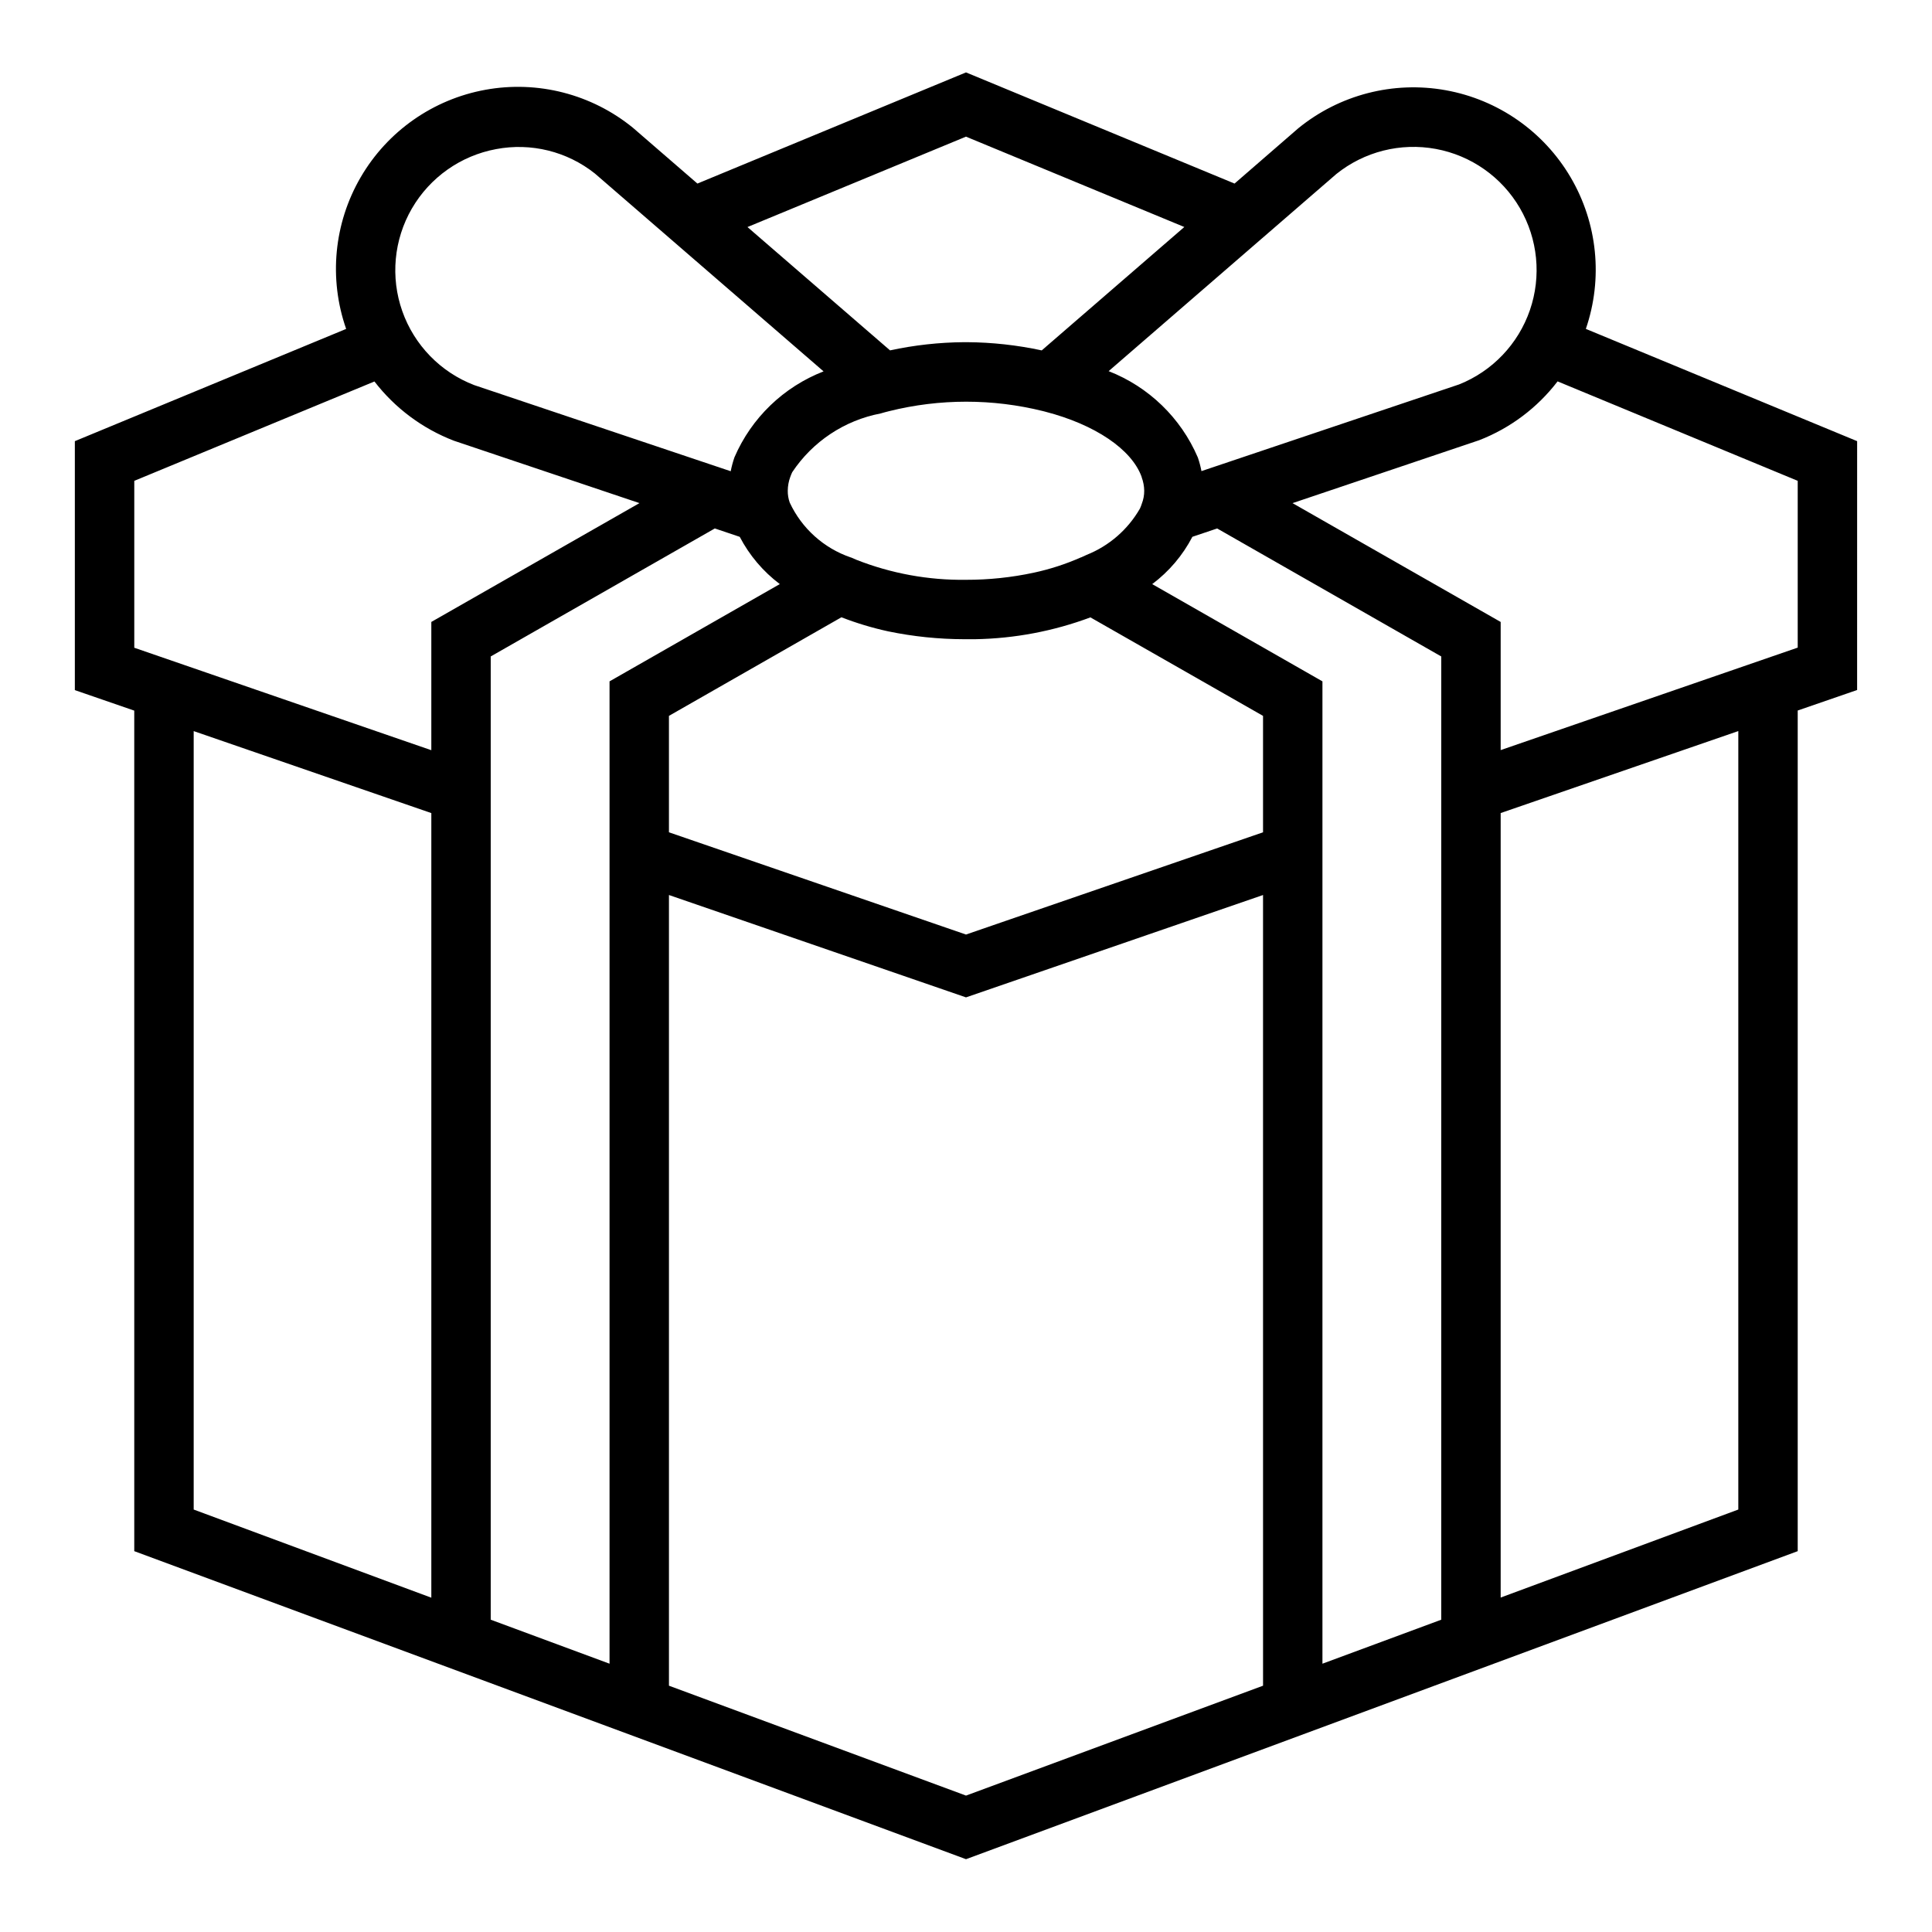
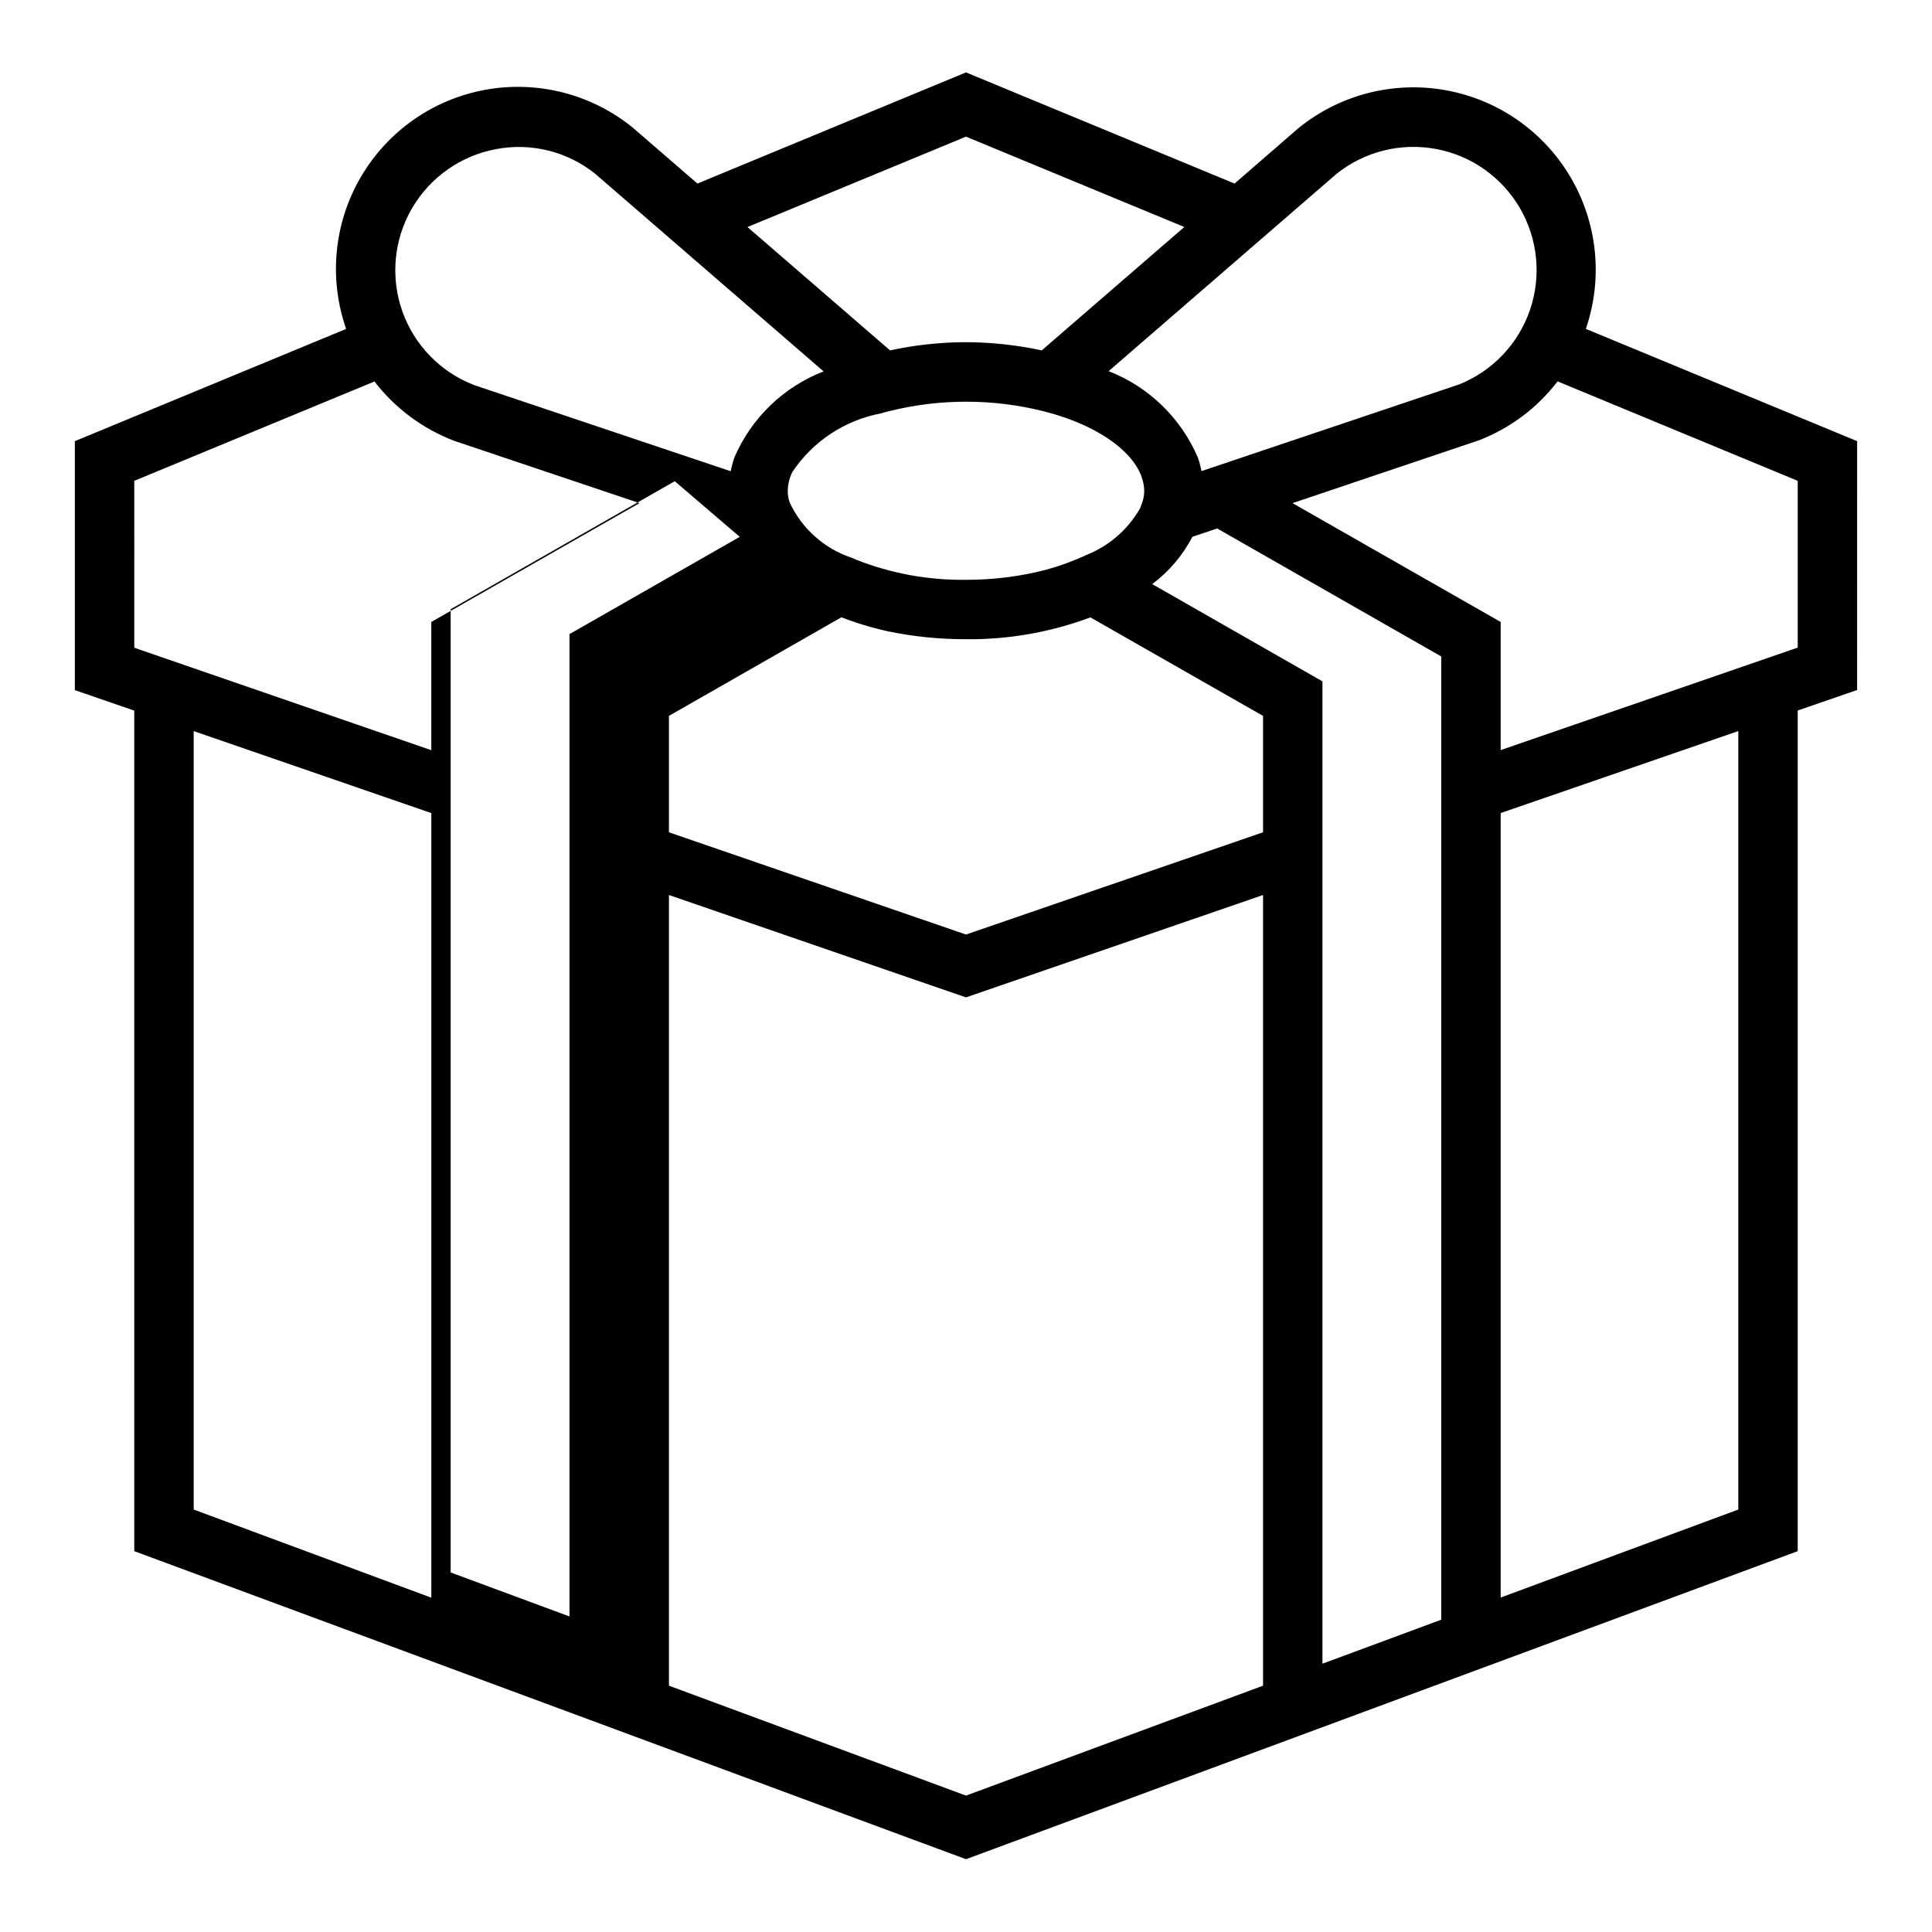
<svg xmlns="http://www.w3.org/2000/svg" fill="#000000" width="800px" height="800px" version="1.1" viewBox="144 144 512 512">
-   <path d="m636.16 260.91-71.895-29.75v0.004c4.578-13.336 3.109-28.004-4.031-40.164-7.137-12.16-19.23-20.594-33.105-23.09-13.875-2.5-28.152 1.188-39.082 10.094l-16.879 14.641-71.168-29.457-71.18 29.457-17.09-14.789c-10.934-8.91-25.223-12.59-39.098-10.062-13.879 2.523-25.953 10.992-33.051 23.184-7.098 12.188-8.504 26.871-3.848 40.188l-71.898 29.746v65.977l15.742 5.434 0.004 222.75 220.42 81.633 220.41-81.633v-222.78l15.742-5.434zm-138.02-70.793c7.402-5.949 17.035-8.375 26.375-6.648 9.34 1.727 17.465 7.441 22.254 15.645 4.785 8.207 5.762 18.09 2.672 27.07-3.094 8.984-9.945 16.172-18.766 19.691l-68.277 22.973c-0.227-1.191-0.535-2.363-0.926-3.512l-0.055-0.148c-4.5-10.465-13.008-18.688-23.617-22.832zm27.809 383.12-31.488 11.66v-260.33l-45.113-25.773c4.441-3.328 8.082-7.609 10.645-12.535l6.566-2.211 59.391 33.922zm-185.91-286.97c2.566 4.91 6.191 9.188 10.617 12.52l-45.121 25.781v260.33l-31.488-11.66v-255.27l59.387-33.922zm37.336-32.699c0.746-0.219 1.504-0.426 2.281-0.613 13.395-3.336 27.402-3.336 40.793 0l0.543 0.141c13.195 3.41 22.938 9.973 25.566 17.32v0.086h0.004c0.422 1.133 0.648 2.328 0.668 3.535 0.008 1.18-0.211 2.356-0.637 3.453-0.137 0.441-0.305 0.867-0.496 1.285-3.191 5.562-8.164 9.883-14.113 12.266-0.48 0.227-0.969 0.449-1.465 0.668h-0.047c-4.012 1.773-8.195 3.133-12.488 4.055-5.91 1.27-11.941 1.902-17.984 1.891-9.93 0.137-19.793-1.664-29.035-5.301l-1.434-0.621h-0.055 0.004c-7.156-2.441-13.004-7.695-16.195-14.547-0.359-1.012-0.535-2.078-0.52-3.148 0.012-1.238 0.234-2.465 0.66-3.629 0.148-0.418 0.324-0.836 0.512-1.25v-0.004c5.398-8.137 13.848-13.754 23.438-15.586zm-56.098 80.145 45.711-26.129 0.004 0.004c4.019 1.559 8.152 2.805 12.367 3.723 6.633 1.375 13.387 2.074 20.16 2.086h0.836 2.078-0.004c10.438-0.18 20.766-2.133 30.543-5.785l45.746 26.102v30.852l-78.719 27.094-78.723-27.094zm78.719-153.5 57.859 23.945-37.785 32.699v0.004c-6.512-1.406-13.156-2.137-19.82-2.18h-0.789 0.004c-6.59 0.051-13.156 0.781-19.594 2.172l-37.785-32.684zm-146.84 19.043c4.789-8.254 12.945-14.004 22.328-15.742 9.242-1.75 18.793 0.609 26.156 6.461l60.613 52.445h0.004c-10.605 4.117-19.113 12.316-23.617 22.766-0.418 1.207-0.75 2.441-0.992 3.699l-67.977-22.828c-8.914-3.426-15.879-10.586-19.059-19.59-3.176-9.004-2.246-18.949 2.543-27.211zm-73.57 72.172 63.645-26.332c5.449 7.066 12.738 12.5 21.066 15.703l49.168 16.531-55.16 31.488v33.992l-78.719-27.152zm15.742 66.32 62.977 21.727v207.93l-62.977-23.359zm125.95 252.98v-209.54l78.719 27.129 78.719-27.129 0.004 209.54-78.719 29.125zm283.39-46.684-62.977 23.324v-207.9l62.977-21.727zm15.742-228.42-78.719 27.16v-33.961l-55.16-31.488 49.484-16.68c8.215-3.195 15.398-8.586 20.758-15.586l63.637 26.355z" />
+   <path d="m636.16 260.91-71.895-29.75v0.004c4.578-13.336 3.109-28.004-4.031-40.164-7.137-12.16-19.23-20.594-33.105-23.09-13.875-2.5-28.152 1.188-39.082 10.094l-16.879 14.641-71.168-29.457-71.18 29.457-17.09-14.789c-10.934-8.91-25.223-12.59-39.098-10.062-13.879 2.523-25.953 10.992-33.051 23.184-7.098 12.188-8.504 26.871-3.848 40.188l-71.898 29.746v65.977l15.742 5.434 0.004 222.75 220.42 81.633 220.41-81.633v-222.78l15.742-5.434zm-138.02-70.793c7.402-5.949 17.035-8.375 26.375-6.648 9.34 1.727 17.465 7.441 22.254 15.645 4.785 8.207 5.762 18.09 2.672 27.07-3.094 8.984-9.945 16.172-18.766 19.691l-68.277 22.973c-0.227-1.191-0.535-2.363-0.926-3.512l-0.055-0.148c-4.5-10.465-13.008-18.688-23.617-22.832zm27.809 383.12-31.488 11.66v-260.33l-45.113-25.773c4.441-3.328 8.082-7.609 10.645-12.535l6.566-2.211 59.391 33.922zm-185.91-286.97l-45.121 25.781v260.33l-31.488-11.66v-255.27l59.387-33.922zm37.336-32.699c0.746-0.219 1.504-0.426 2.281-0.613 13.395-3.336 27.402-3.336 40.793 0l0.543 0.141c13.195 3.41 22.938 9.973 25.566 17.32v0.086h0.004c0.422 1.133 0.648 2.328 0.668 3.535 0.008 1.18-0.211 2.356-0.637 3.453-0.137 0.441-0.305 0.867-0.496 1.285-3.191 5.562-8.164 9.883-14.113 12.266-0.48 0.227-0.969 0.449-1.465 0.668h-0.047c-4.012 1.773-8.195 3.133-12.488 4.055-5.91 1.27-11.941 1.902-17.984 1.891-9.93 0.137-19.793-1.664-29.035-5.301l-1.434-0.621h-0.055 0.004c-7.156-2.441-13.004-7.695-16.195-14.547-0.359-1.012-0.535-2.078-0.52-3.148 0.012-1.238 0.234-2.465 0.66-3.629 0.148-0.418 0.324-0.836 0.512-1.25v-0.004c5.398-8.137 13.848-13.754 23.438-15.586zm-56.098 80.145 45.711-26.129 0.004 0.004c4.019 1.559 8.152 2.805 12.367 3.723 6.633 1.375 13.387 2.074 20.16 2.086h0.836 2.078-0.004c10.438-0.18 20.766-2.133 30.543-5.785l45.746 26.102v30.852l-78.719 27.094-78.723-27.094zm78.719-153.5 57.859 23.945-37.785 32.699v0.004c-6.512-1.406-13.156-2.137-19.82-2.18h-0.789 0.004c-6.59 0.051-13.156 0.781-19.594 2.172l-37.785-32.684zm-146.84 19.043c4.789-8.254 12.945-14.004 22.328-15.742 9.242-1.75 18.793 0.609 26.156 6.461l60.613 52.445h0.004c-10.605 4.117-19.113 12.316-23.617 22.766-0.418 1.207-0.75 2.441-0.992 3.699l-67.977-22.828c-8.914-3.426-15.879-10.586-19.059-19.59-3.176-9.004-2.246-18.949 2.543-27.211zm-73.57 72.172 63.645-26.332c5.449 7.066 12.738 12.5 21.066 15.703l49.168 16.531-55.16 31.488v33.992l-78.719-27.152zm15.742 66.32 62.977 21.727v207.93l-62.977-23.359zm125.95 252.98v-209.54l78.719 27.129 78.719-27.129 0.004 209.54-78.719 29.125zm283.39-46.684-62.977 23.324v-207.9l62.977-21.727zm15.742-228.42-78.719 27.16v-33.961l-55.16-31.488 49.484-16.68c8.215-3.195 15.398-8.586 20.758-15.586l63.637 26.355z" />
</svg>